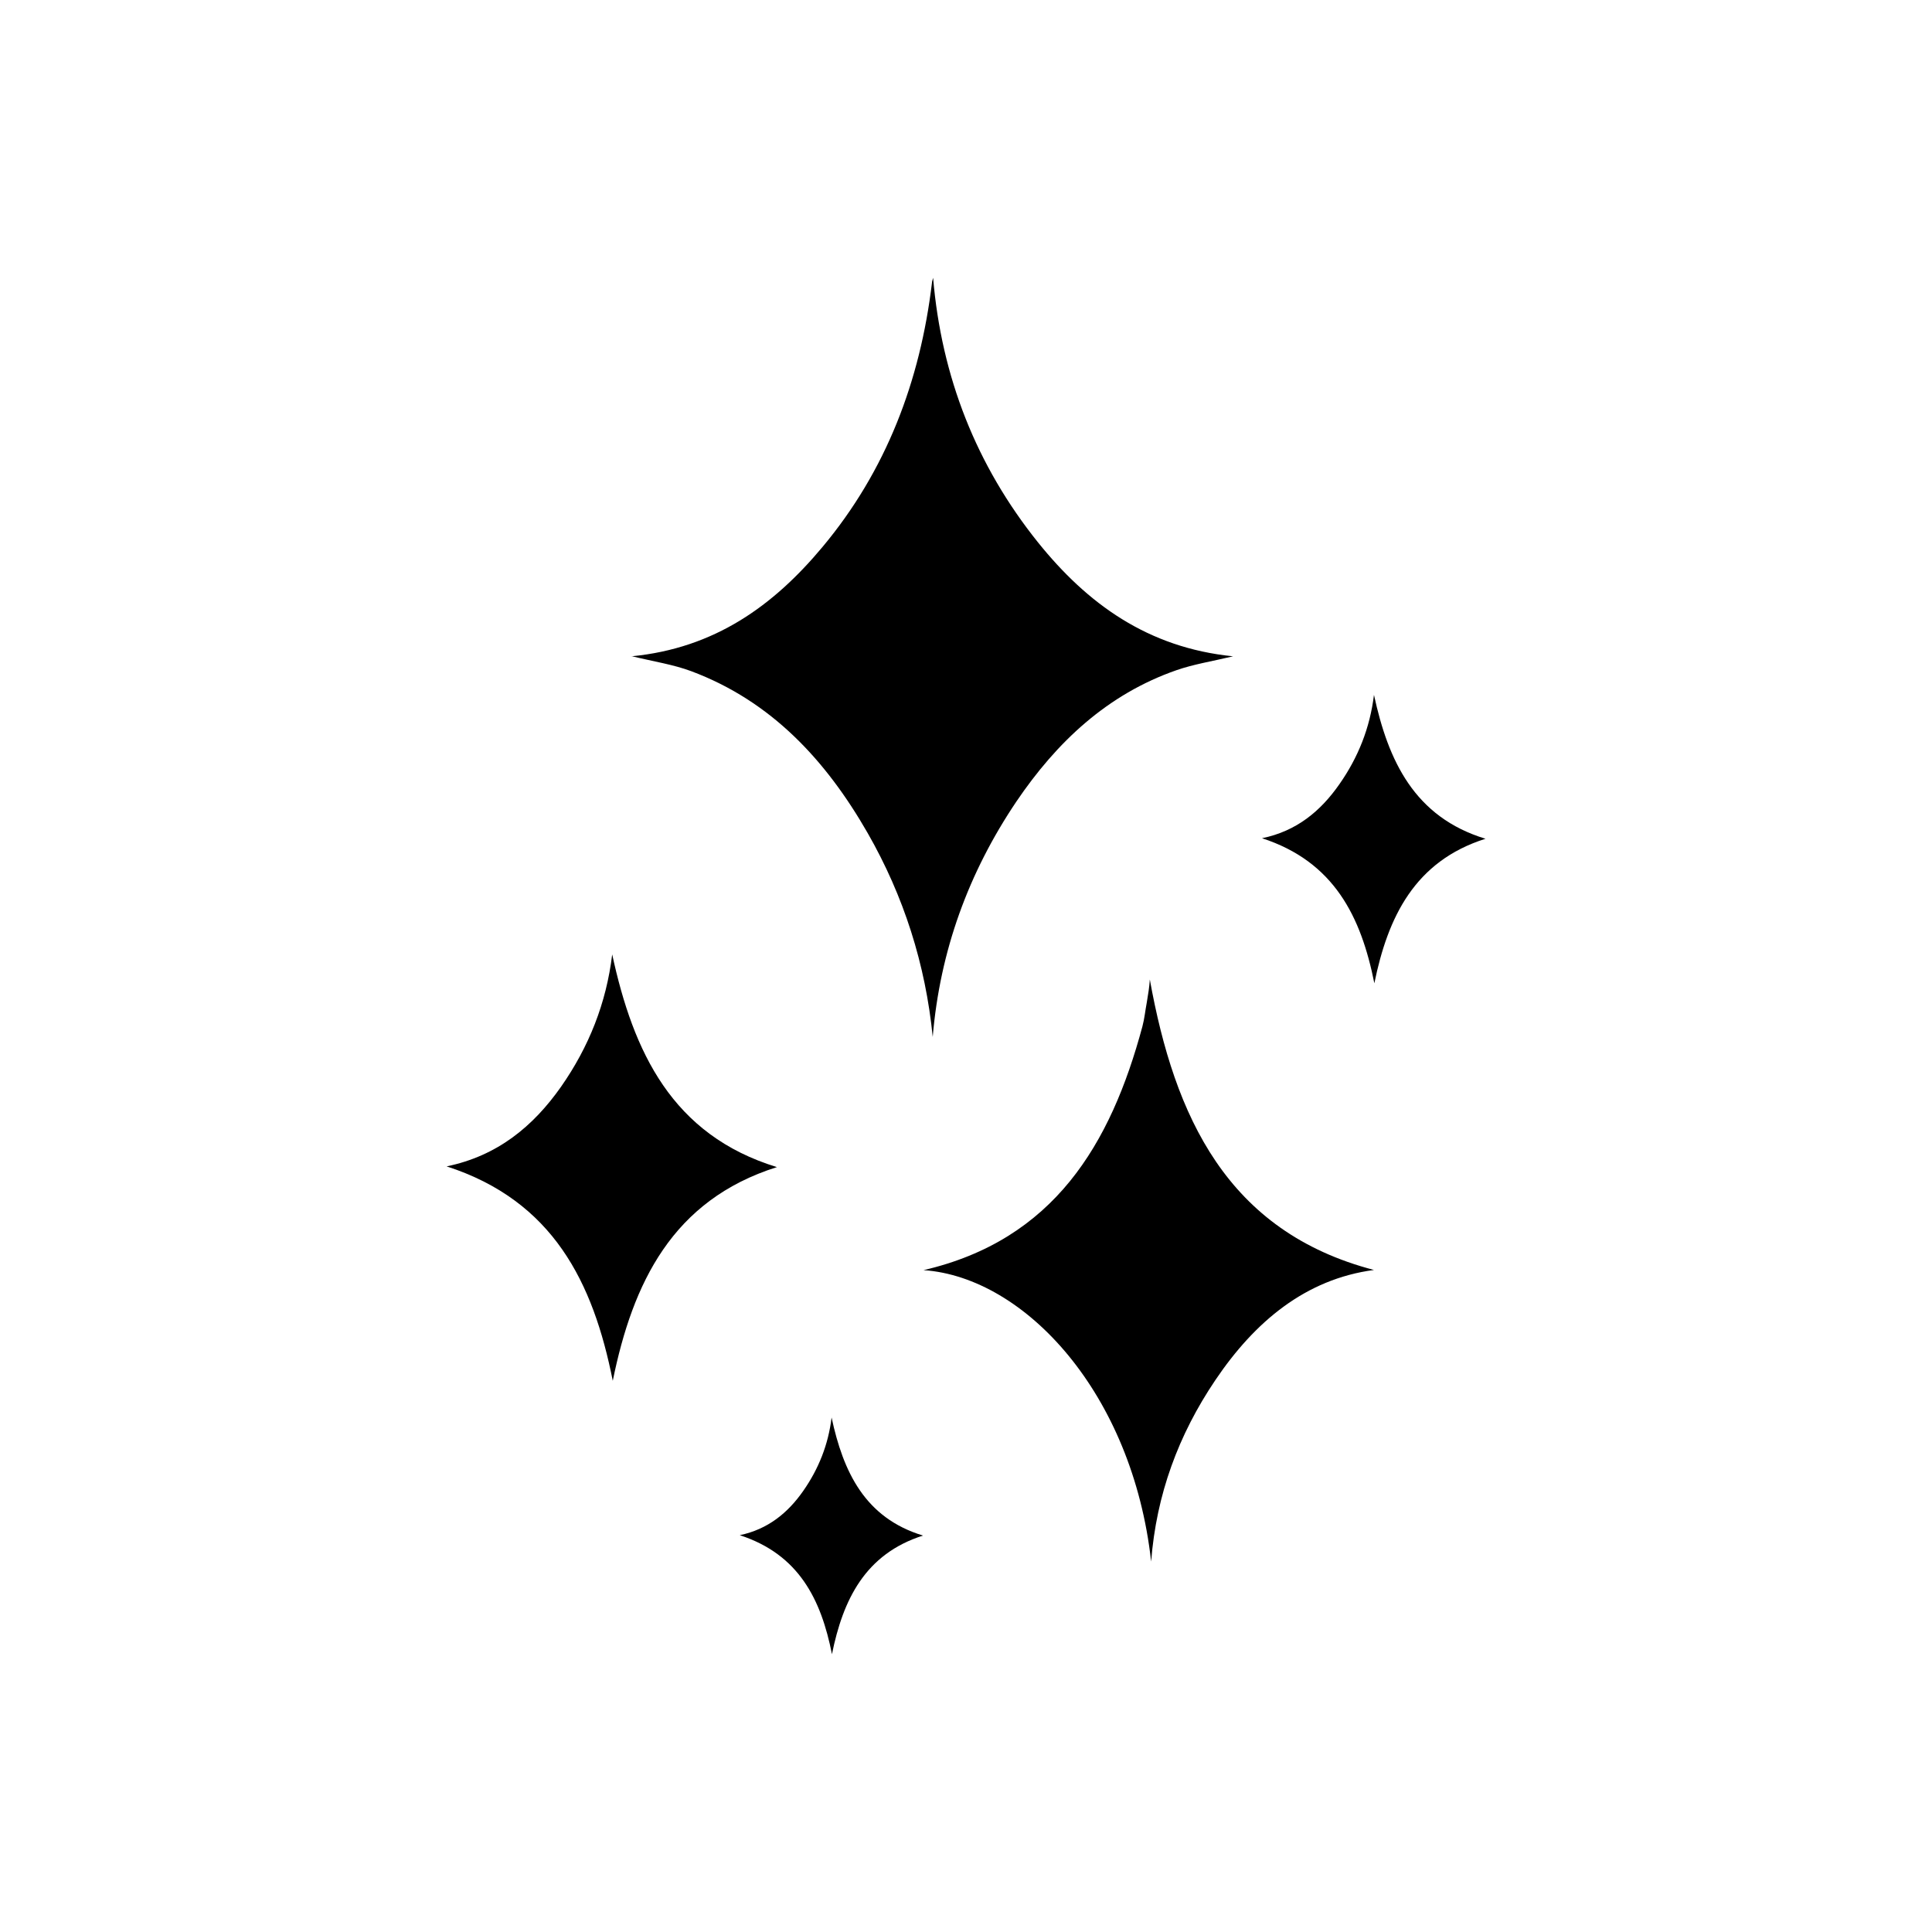
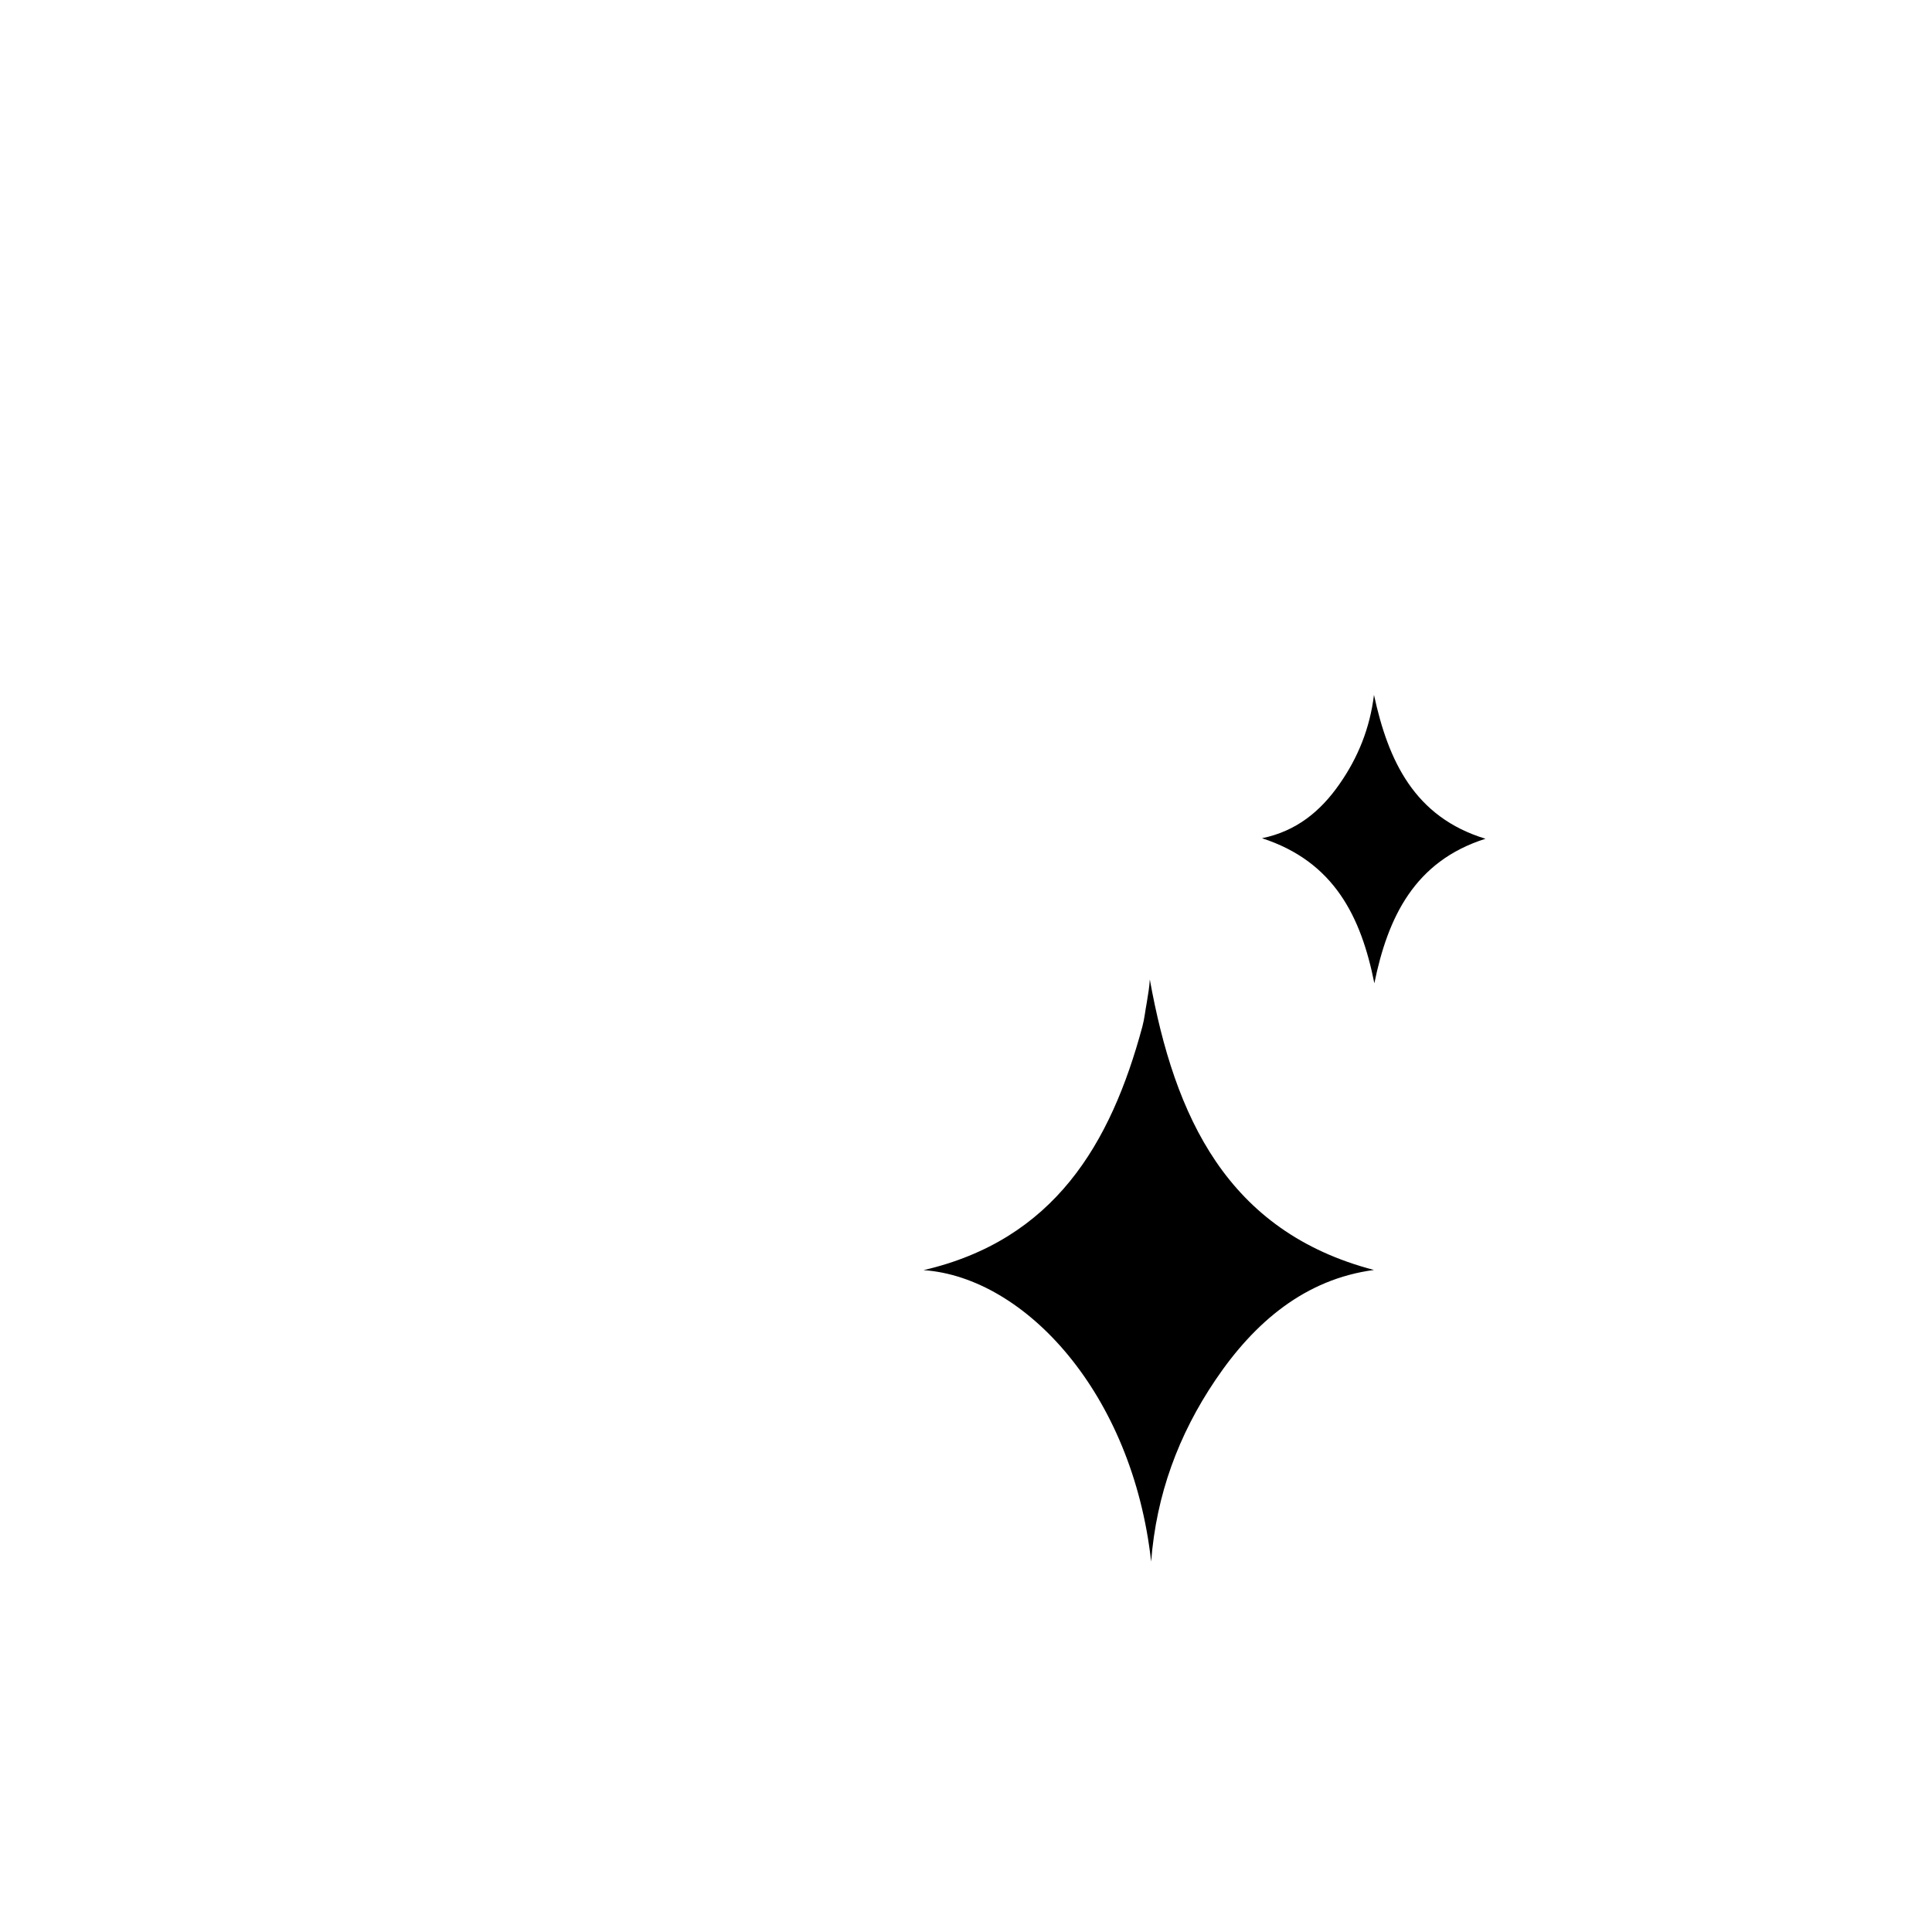
<svg xmlns="http://www.w3.org/2000/svg" fill="#000000" width="800px" height="800px" version="1.1" viewBox="144 144 512 512">
  <g>
-     <path d="m311.33 317.93c22.066-2.117 37.684-13.453 50.633-28.969 16.93-20.254 25.895-43.984 29.02-70.031 0-0.402 0.203-0.805 0.301-1.309 2.215 26.25 11.438 49.727 27.809 70.129 13 16.172 29.02 27.91 51.691 30.18-5.742 1.359-10.531 2.117-15.012 3.68-18.34 6.398-31.738 19.043-42.422 34.812-12.695 18.844-20.254 39.598-22.168 62.371-1.914-19.246-7.656-37.281-17.23-54.008-11.035-19.246-25.492-34.965-46.805-42.926-4.734-1.762-9.824-2.519-15.82-3.981z" />
    <path d="m388.71 480.61c34.562-8.012 49.625-33.301 58.039-64.59 0.555-2.066 0.754-4.231 1.16-6.348 0.352-2.117 0.707-4.231 0.805-6.098 6.551 36.324 20.453 66.805 59.398 76.98-18.137 2.418-31.59 13.703-42.02 29.172-9.773 14.461-15.668 30.379-17.027 48.113-4.938-44.535-33.402-75.32-60.254-77.234z" />
-     <path d="m349.87 453.3c-27.711 8.766-38.188 30.684-43.48 56.629-5.188-26.098-15.82-47.711-44.031-56.828 13.453-2.769 22.922-10.578 30.328-21.109 7.356-10.531 11.992-22.117 13.551-35.066 5.594 25.797 15.82 47.863 43.68 56.375z" />
    <path d="m537.64 366.29c-18.742 5.945-25.844 20.758-29.422 38.289-3.527-17.684-10.68-32.242-29.773-38.441 9.117-1.863 15.516-7.152 20.504-14.309 4.988-7.106 8.113-14.965 9.168-23.68 3.777 17.434 10.68 32.395 29.574 38.137z" />
-     <path d="m388.61 550.94c-15.367 4.887-21.211 17.027-24.133 31.438-2.871-14.508-8.766-26.449-24.434-31.539 7.457-1.562 12.746-5.894 16.828-11.738s6.648-12.293 7.508-19.445c3.074 14.309 8.766 26.602 24.234 31.285z" />
  </g>
</svg>